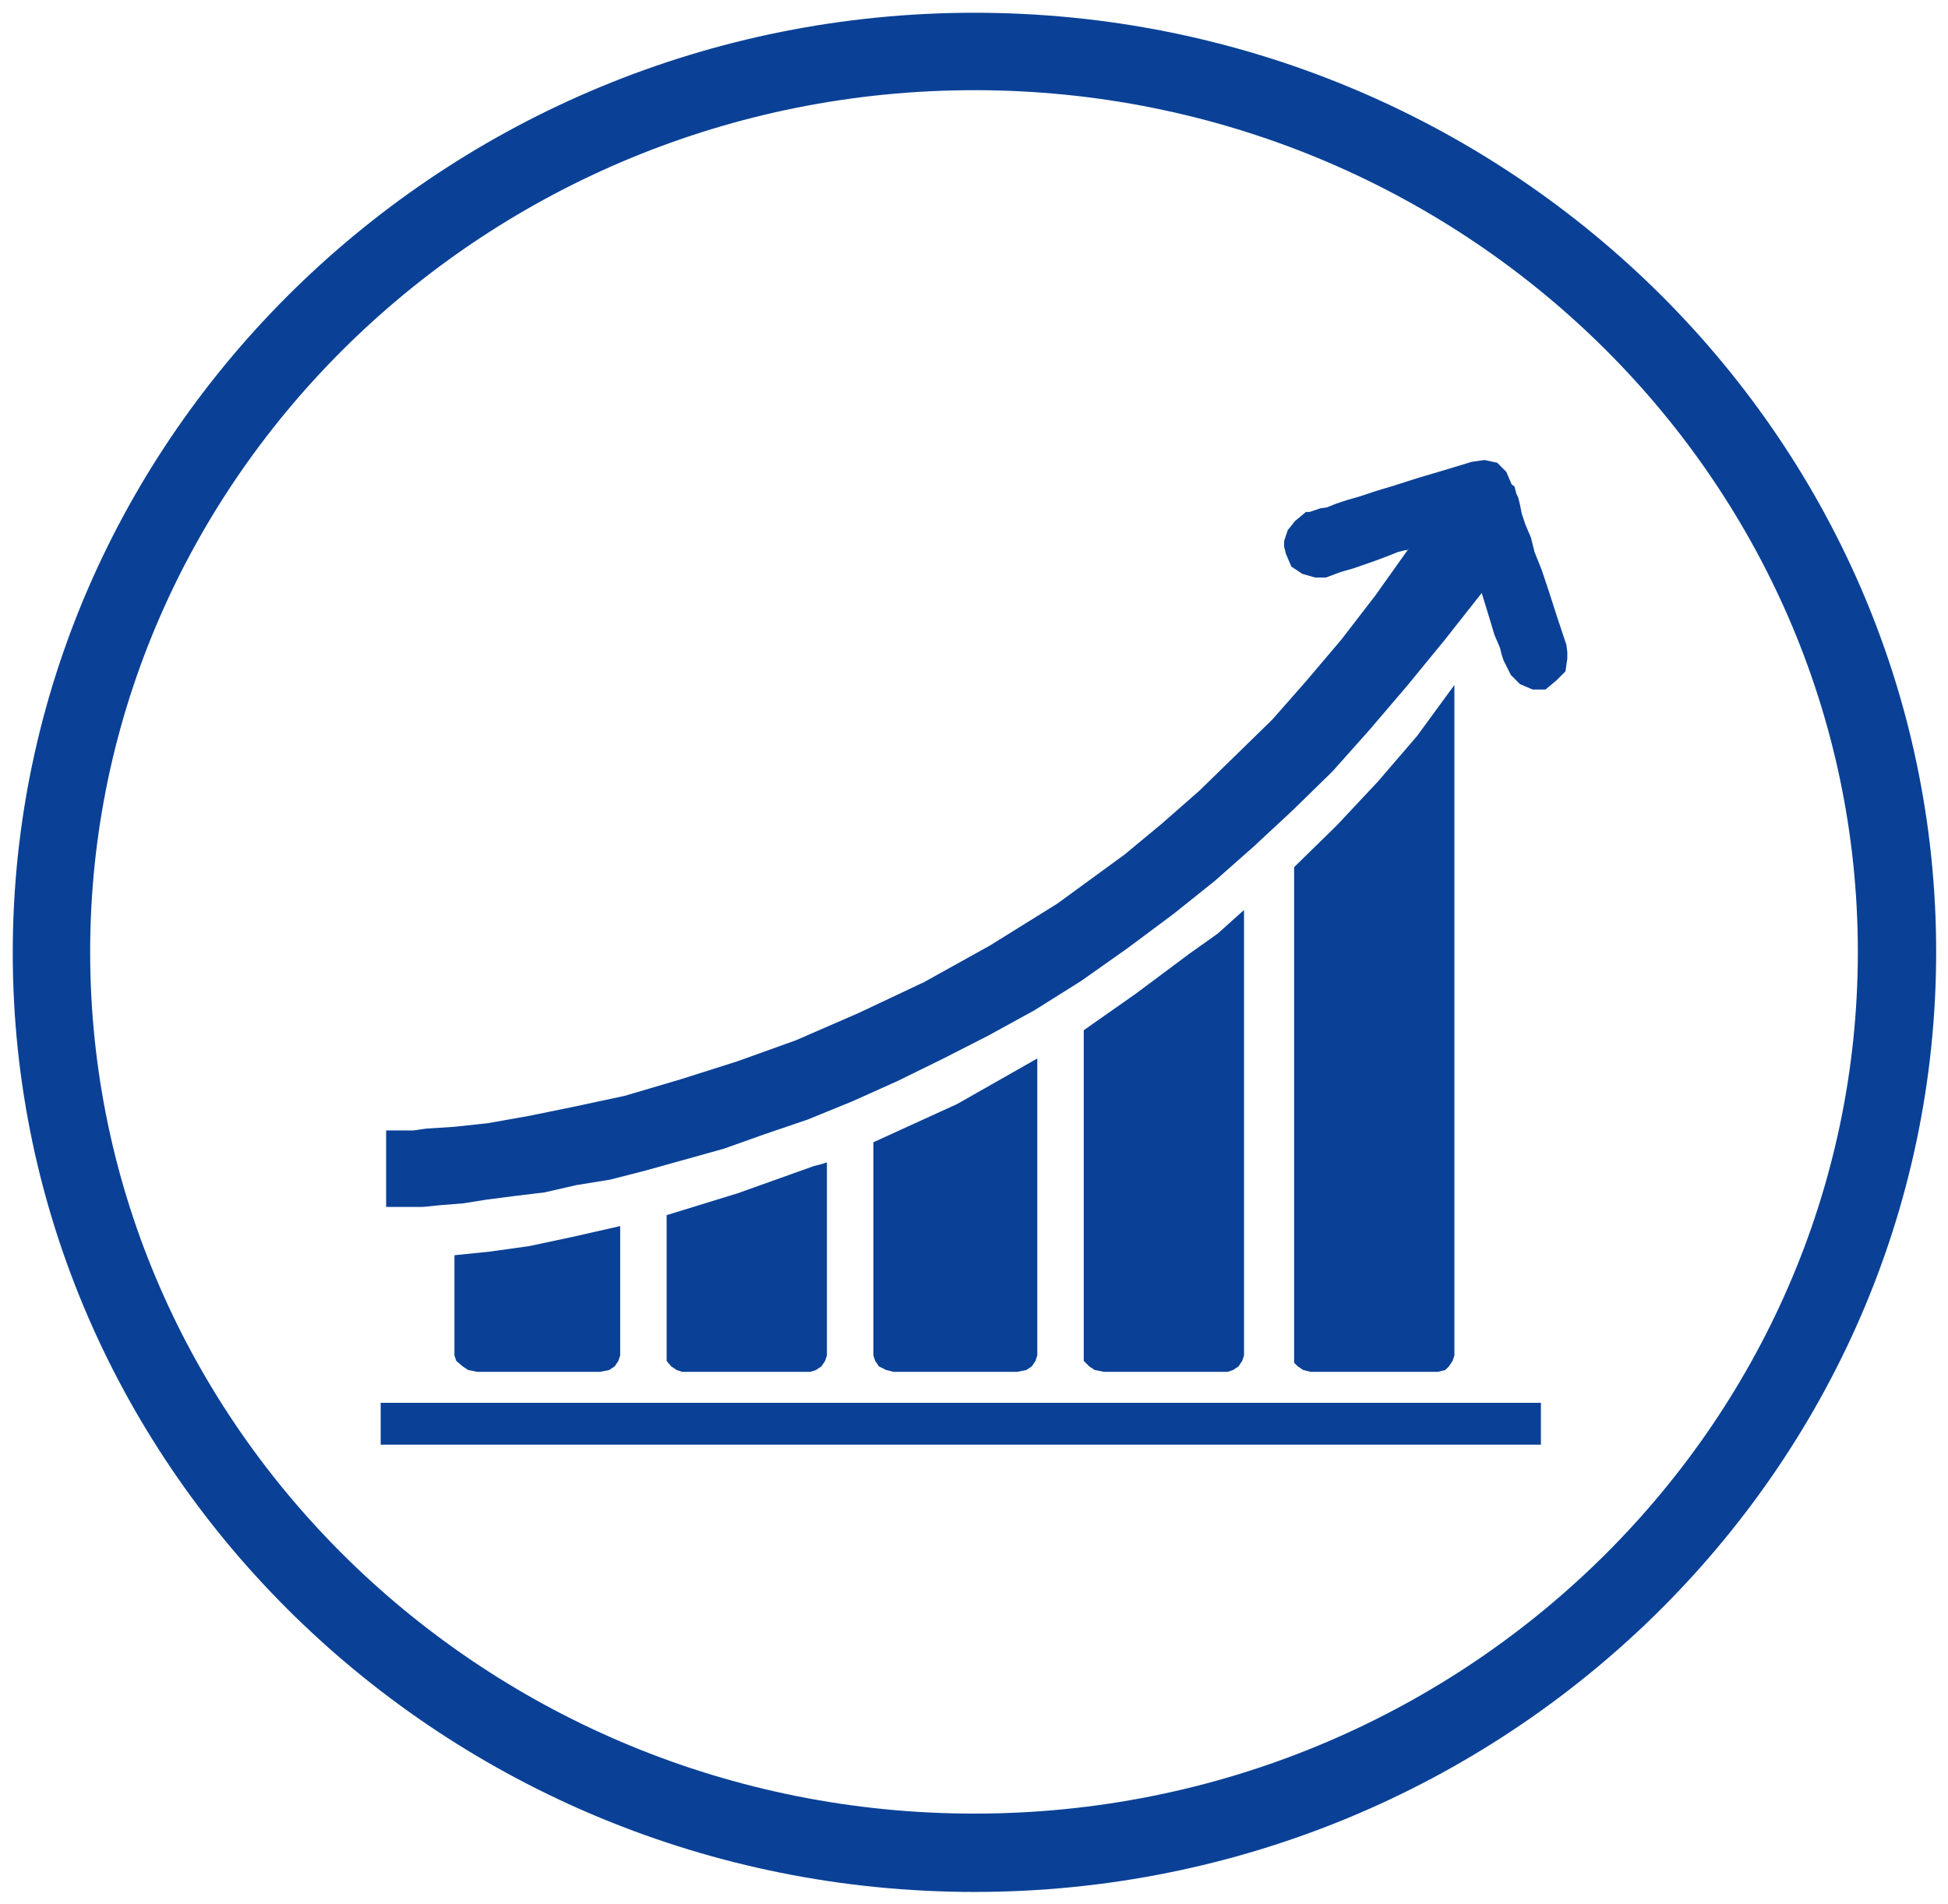
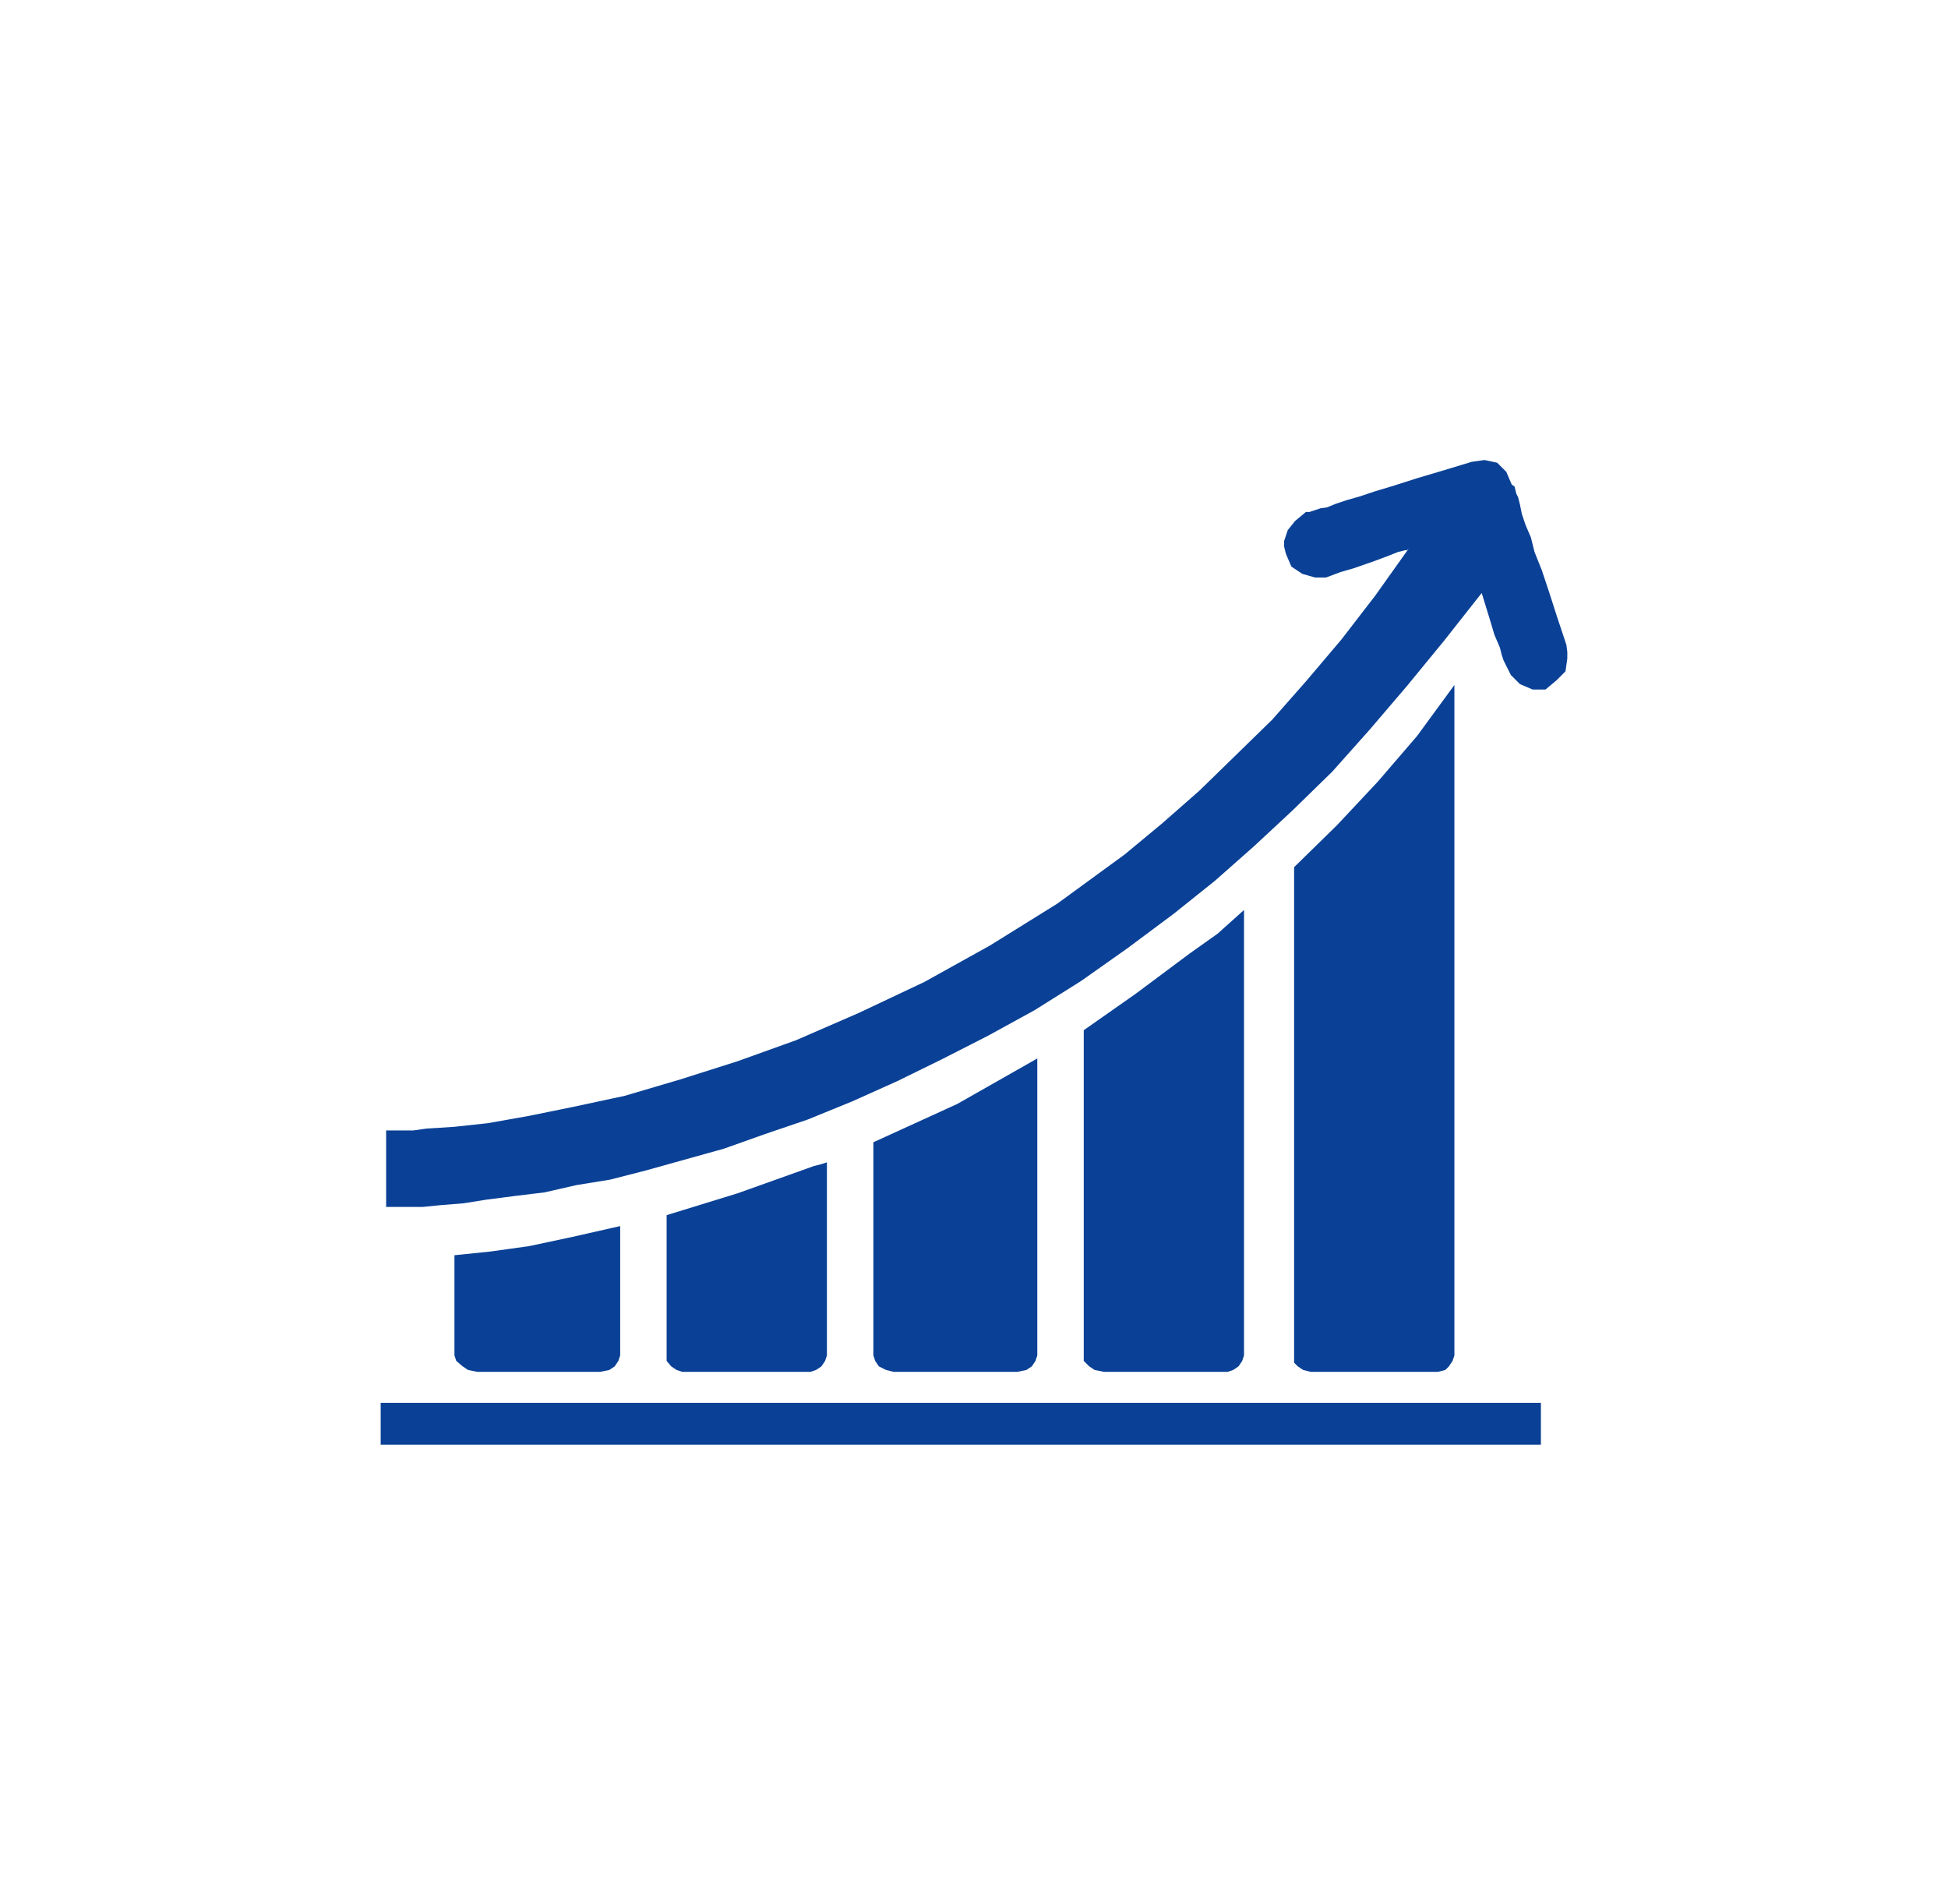
<svg xmlns="http://www.w3.org/2000/svg" version="1.1" id="图层_1" x="0px" y="0px" viewBox="0 0 21.39 20.9" style="enable-background:new 0 0 21.39 20.9;" xml:space="preserve">
  <style type="text/css">
	.st0{fill:#0A4196;}
	.st1{fill-rule:evenodd;clip-rule:evenodd;fill:#0A4196;}
</style>
  <g>
    <g>
-       <path class="st0" d="M10.7,20.77c-5.82,0-10.56-4.63-10.56-10.31S4.88,0.14,10.7,0.14s10.56,4.63,10.56,10.31    S16.52,20.77,10.7,20.77z M10.7,0.99c-5.35,0-9.71,4.25-9.71,9.46s4.35,9.46,9.71,9.46c5.35,0,9.7-4.25,9.7-9.46    S16.05,0.99,10.7,0.99z" />
-     </g>
+       </g>
    <g>
      <path class="st1" d="M17.2,7.08l-0.1-0.3L17.01,6.5l-0.08-0.24l-0.08-0.2L16.81,5.9l-0.06-0.14l-0.04-0.12l-0.02-0.1l-0.02-0.08    l-0.02-0.04l-0.02-0.08L16.6,5.32l-0.06-0.14l-0.1-0.1L16.3,5.05l-0.14,0.02l-0.33,0.1l-0.27,0.08l-0.25,0.08l-0.2,0.06    l-0.18,0.06l-0.14,0.04l-0.12,0.04l-0.1,0.04L14.5,5.58L14.44,5.6l-0.06,0.02h-0.02h-0.02l-0.12,0.1l-0.08,0.1l-0.04,0.12V6    l0.02,0.08l0.06,0.14l0.12,0.08l0.14,0.04h0.12l0.16-0.06l0.14-0.04l0.23-0.08l0.16-0.06l0.1-0.04l0.08-0.02h0.02l0.02-0.02    l-0.37,0.52l-0.37,0.48l-0.39,0.46L13.97,7.9l-0.41,0.4l-0.39,0.38l-0.41,0.36l-0.41,0.34l-0.74,0.54l-0.74,0.46l-0.72,0.4    l-0.72,0.34l-0.69,0.3L8.1,11.65l-0.63,0.2l-0.61,0.18L6.3,12.15l-0.49,0.1l-0.45,0.08l-0.37,0.04l-0.31,0.02l-0.14,0.02h-0.1    H4.36H4.3H4.26H4.24v0.04v0.1v0.14v0.14v0.16v0.14v0.1v0.02h0.04h0.08h0.12h0.16l0.2-0.02l0.25-0.02l0.25-0.04l0.31-0.04    l0.33-0.04l0.35-0.08l0.37-0.06l0.39-0.1l0.43-0.12l0.43-0.12l0.45-0.16l0.47-0.16l0.49-0.2l0.49-0.22l0.49-0.24l0.51-0.26    l0.51-0.28l0.51-0.32l0.51-0.36l0.51-0.38l0.45-0.36l0.43-0.38l0.43-0.4l0.43-0.42l0.41-0.46l0.41-0.48l0.41-0.5l0.41-0.52    l0.08,0.26l0.06,0.2l0.06,0.14l0.02,0.08l0.02,0.06l0.02,0.04l0.06,0.12l0.1,0.1l0.14,0.06h0.14l0.12-0.1l0.1-0.1l0.02-0.14V7.16    L17.2,7.08z M15.79,15.06l0.08-0.02L15.91,15l0.04-0.06l0.02-0.06V14.2v-0.62v-0.58v-0.56v-0.5v-0.48v-0.44v-0.4v-0.38V9.91v-0.3    v-0.3V9.08V8.84v-0.2v-0.2V8.28V8.14V7.92V7.76V7.64V7.58V7.54V7.52l-0.41,0.56l-0.43,0.5l-0.45,0.48l-0.47,0.46v0.48v0.46v0.44    v0.4v0.36v0.36v0.32v0.28v0.28v0.24v0.24v0.2v0.36v0.28v0.22v0.18v0.12v0.08v0.04v0.02v0.02v0.06L14.25,15l0.06,0.04l0.08,0.02    H15.79z M13.48,15.06l0.06-0.02L13.6,15l0.04-0.06l0.02-0.06v-0.44v-0.42v-0.4v-0.36v-0.34v-0.32v-0.28v-0.28v-0.24v-0.22v-0.4    v-0.32v-0.26v-0.22v-0.14v-0.12v-0.06v-0.04V9.99l-0.29,0.26l-0.31,0.22l-0.59,0.44l-0.57,0.4v0.32v0.32v0.54v0.48v0.42v0.34V14    v0.24v0.2v0.14v0.12v0.08v0.04v0.04v0.02v0.06L11.96,15l0.06,0.04l0.1,0.02H13.48z M11.17,15.06l0.1-0.02L11.33,15l0.04-0.06    l0.02-0.06V14.3v-0.5v-0.44v-0.36v-0.32v-0.26v-0.22v-0.18v-0.14v-0.1v-0.06v-0.06v-0.04l-0.88,0.5l-0.92,0.42v0.42v0.36v0.3v0.28    v0.22v0.18v0.16v0.12v0.1v0.08v0.04v0.04v0.04l0.02,0.06L9.65,15l0.08,0.04l0.08,0.02H11.17z M8.9,15.06l0.06-0.02L9.02,15    l0.04-0.06l0.02-0.06V14.5v-0.32V13.9v-0.24v-0.22v-0.16v-0.14v-0.12v-0.08v-0.06v-0.08v-0.04l-0.06,0.02l-0.08,0.02l-0.84,0.3    l-0.78,0.24v0.26v0.24v0.22v0.16v0.16v0.12v0.1v0.08v0.12v0.06v0.02v0.06L7.37,15l0.06,0.04l0.06,0.02H8.9z M6.59,15.06l0.1-0.02    L6.75,15l0.04-0.06l0.02-0.06v-0.24v-0.22v-0.2v-0.16v-0.14v-0.1v-0.1v-0.08v-0.1v-0.06v-0.02l-0.53,0.12l-0.47,0.1l-0.43,0.06    l-0.39,0.04v0.2v0.16v0.14v0.14v0.2v0.12v0.08v0.04v0.02l0.02,0.06L5.08,15l0.06,0.04l0.1,0.02H6.59z M4.18,15.4h1.17h1.08h1.02    h0.94h0.88h0.84h0.76h0.69h0.63h0.59h0.55h0.49h0.43h0.41h0.35h0.33h0.29h0.25h0.2h0.18h0.16h0.12h0.1h0.08h0.12h0.06h0.02v0.16    v0.1v0.08v0.06v0.02v0.02v0.02h-1.17h-1.08h-1.02h-0.94h-0.88h-0.82h-0.76H9.55H8.92H8.33H7.79H7.3H6.85H6.45H6.1H5.77H5.5H5.26    H5.03H4.85H4.71H4.59H4.46H4.38h-0.1H4.22H4.2H4.18V15.4z" />
    </g>
  </g>
</svg>